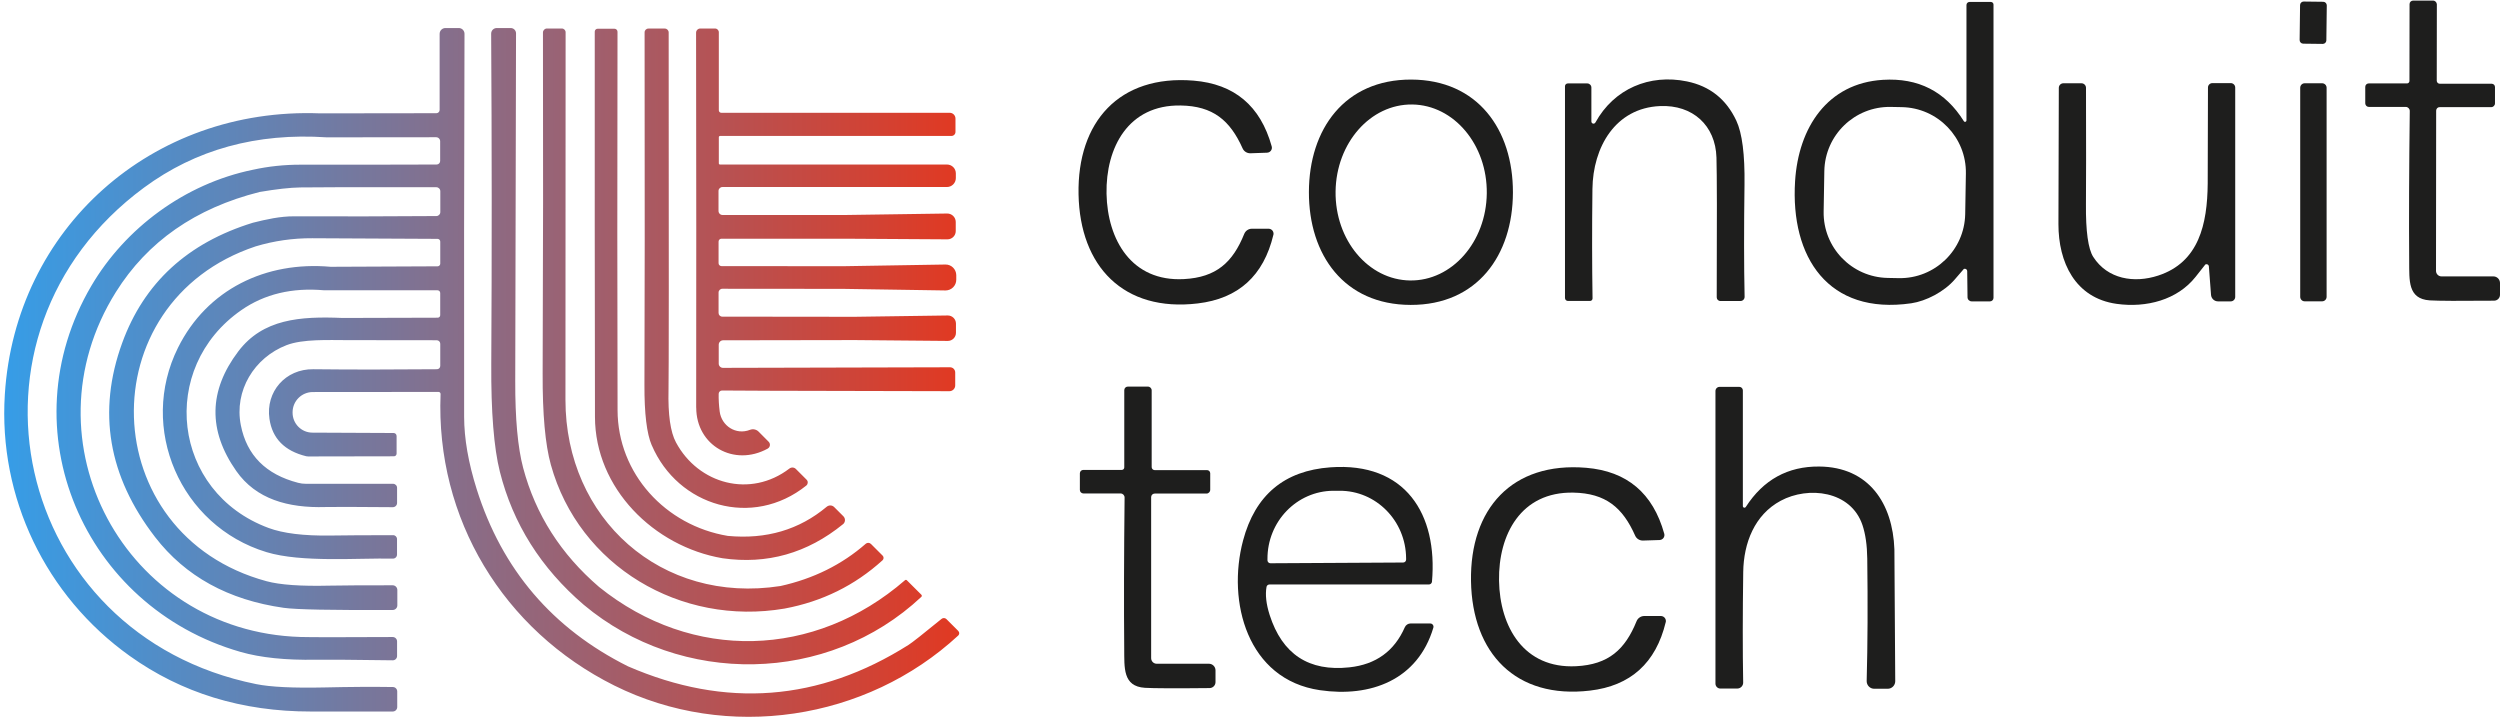
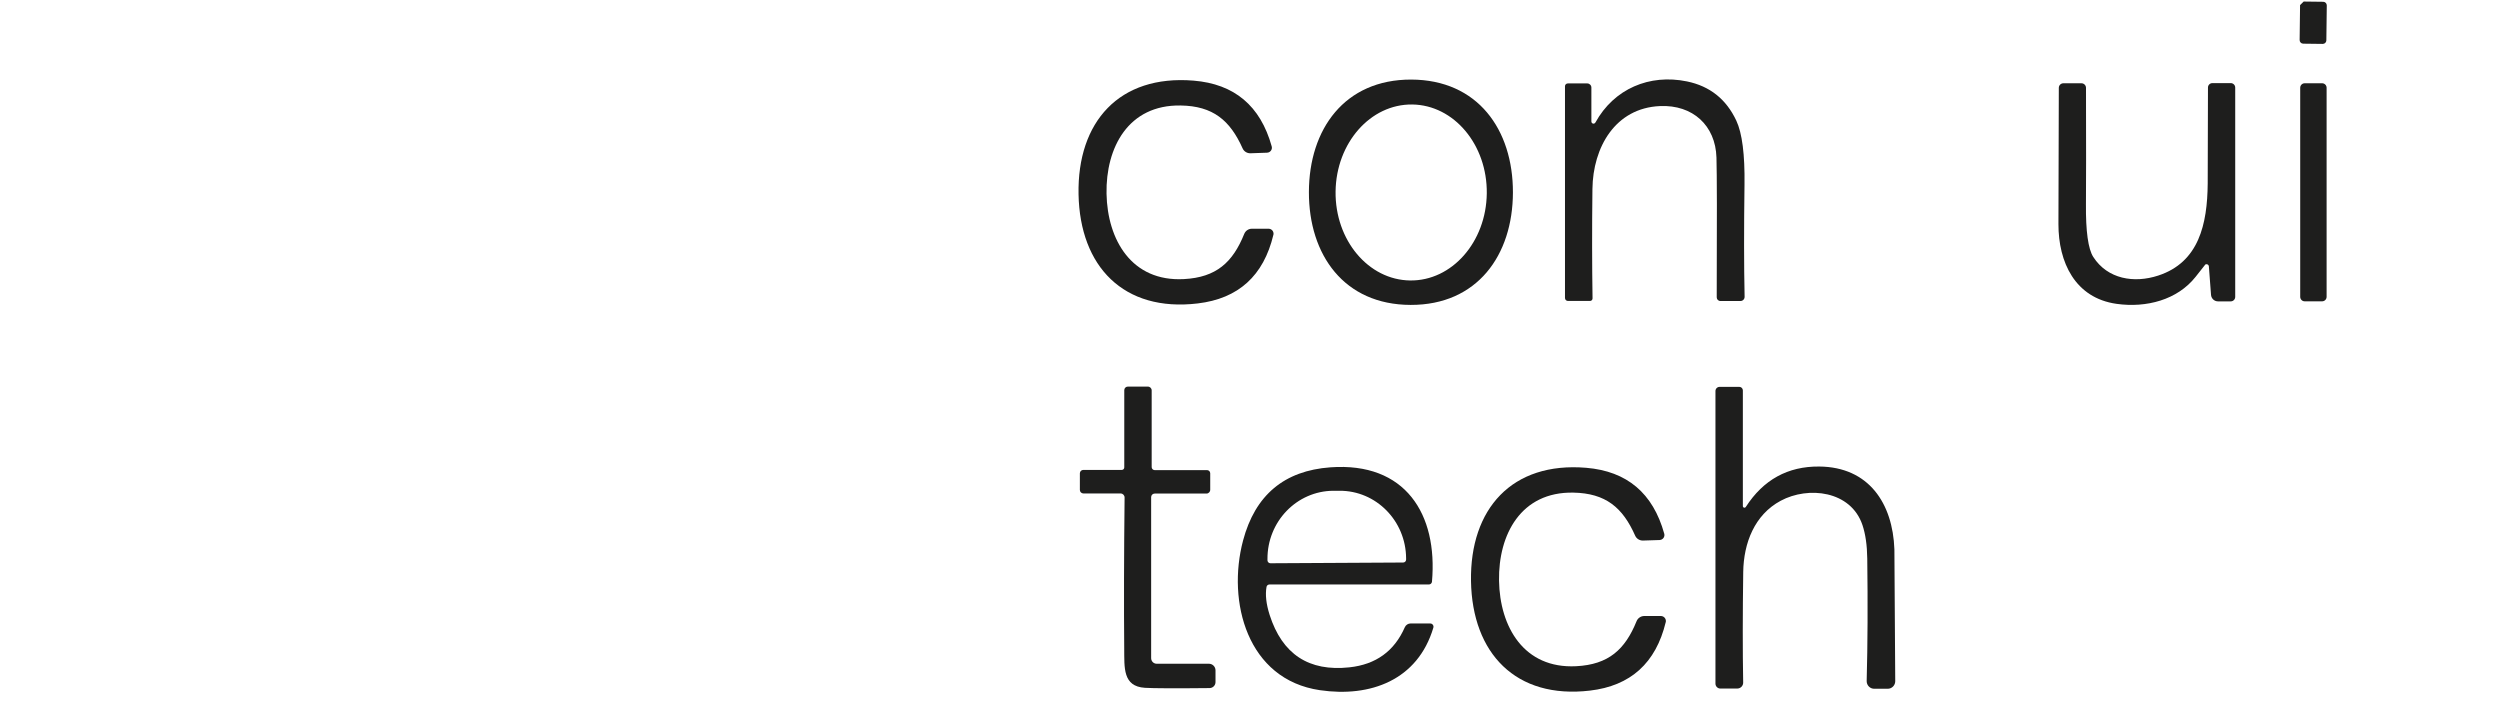
<svg xmlns="http://www.w3.org/2000/svg" width="410" height="118" viewBox="0 0 410 118" fill="none">
-   <path d="M377.211 0.834L377.14 6.566C377.137 6.891 377.397 7.158 377.722 7.162L380.926 7.201C381.251 7.205 381.518 6.945 381.522 6.62L381.592 0.888C381.596 0.563 381.335 0.296 381.01 0.292L377.806 0.253C377.481 0.249 377.214 0.509 377.211 0.834Z" fill="#1E1E1D" />
-   <path d="M395.747 0.096H399.021C399.358 0.096 399.635 0.381 399.644 0.719L399.627 13.24C399.627 13.508 399.852 13.734 400.12 13.734H408.667C408.952 13.751 409.178 13.985 409.178 14.271V16.946C409.178 17.293 408.9 17.57 408.563 17.57H400.112C399.791 17.561 399.54 17.812 399.531 18.132L399.505 44.421C399.505 44.923 399.912 45.33 400.406 45.33H408.926C409.515 45.33 410 45.824 410 46.413C410 46.413 410 46.413 410 46.421V48.344C410 48.872 409.567 49.305 409.039 49.313C403.428 49.365 399.912 49.348 398.492 49.262C394.838 49.028 395.141 45.937 395.107 42.88C395.055 35.857 395.089 27.631 395.202 18.202C395.202 17.838 394.916 17.544 394.561 17.535C394.561 17.535 394.561 17.535 394.552 17.535H388.491C388.171 17.535 387.911 17.275 387.902 16.955V14.245C387.902 13.933 388.153 13.682 388.465 13.682H394.752C394.968 13.682 395.141 13.508 395.15 13.292L395.167 0.676C395.167 0.355 395.427 0.096 395.747 0.096Z" fill="#1E1E1D" />
+   <path d="M377.211 0.834L377.14 6.566C377.137 6.891 377.397 7.158 377.722 7.162L380.926 7.201C381.251 7.205 381.518 6.945 381.522 6.62L381.592 0.888C381.596 0.563 381.335 0.296 381.01 0.292L377.806 0.253Z" fill="#1E1E1D" />
  <path d="M176.882 31.857C176.657 20.003 183.541 12.227 195.741 13.223C202.435 13.768 206.704 17.353 208.557 23.994C208.687 24.427 208.436 24.878 208.003 25.008C207.933 25.025 207.864 25.042 207.786 25.042L205.084 25.137C204.53 25.155 204.011 24.843 203.786 24.332C201.733 19.743 198.937 17.379 193.62 17.301C185.039 17.163 181.333 24.194 181.471 31.77C181.619 39.338 185.584 46.222 194.148 45.772C199.473 45.495 202.175 43.027 204.054 38.36C204.262 37.849 204.755 37.511 205.31 37.511H208.029C208.479 37.502 208.851 37.858 208.86 38.308C208.86 38.377 208.86 38.446 208.834 38.516C207.232 45.226 203.093 48.976 196.425 49.764C184.277 51.21 177.099 43.702 176.882 31.857Z" fill="#1E1E1D" />
  <path d="M261.645 20.098C264.693 14.556 270.52 12.088 276.66 13.352C280.409 14.123 283.102 16.262 284.756 19.786C285.717 21.838 286.167 25.354 286.098 30.324C286.003 37.39 286.003 43.503 286.115 48.673C286.124 49.045 285.829 49.357 285.457 49.365C285.457 49.365 285.448 49.365 285.44 49.365H282.141C281.812 49.365 281.543 49.097 281.543 48.768C281.543 48.768 281.543 48.768 281.543 48.759C281.595 36.091 281.578 28.445 281.5 25.839C281.344 20.583 277.612 17.154 272.235 17.396C264.901 17.717 261.238 24.15 261.16 31C261.082 37.442 261.091 43.425 261.177 48.941C261.177 49.166 261.004 49.348 260.779 49.357C260.779 49.357 260.779 49.357 260.77 49.357H257.142C256.874 49.357 256.657 49.14 256.657 48.872V14.14C256.657 13.889 256.865 13.682 257.125 13.682H260.311C260.684 13.682 260.987 13.985 260.987 14.357V19.933C260.987 20.124 261.143 20.28 261.333 20.28C261.463 20.28 261.576 20.21 261.645 20.098Z" fill="#1E1E1D" />
  <path d="M361.657 43.399C361.657 43.399 361.128 44.075 360.072 45.408C357.085 49.184 352.002 50.517 347.127 49.833C340.286 48.872 337.576 42.984 337.584 36.758C337.593 30.264 337.619 22.817 337.645 14.409C337.645 13.993 337.983 13.656 338.39 13.656H341.36C341.767 13.656 342.104 13.993 342.104 14.4C342.13 23.994 342.122 30.341 342.096 33.45C342.053 37.935 342.46 40.836 343.299 42.144C345.646 45.781 349.993 46.491 353.95 45.192C360.626 43.01 362.003 36.758 362.064 30.116C362.064 29.735 362.081 24.479 362.107 14.348C362.107 13.95 362.436 13.63 362.834 13.63H365.848C366.246 13.63 366.575 13.959 366.575 14.357V48.69C366.575 49.097 366.246 49.426 365.839 49.426H363.752C363.155 49.426 362.661 48.967 362.609 48.37L362.254 43.676C362.237 43.469 362.046 43.313 361.838 43.33C361.769 43.33 361.708 43.356 361.657 43.399Z" fill="#1E1E1D" />
  <path d="M380.827 13.655H377.97C377.563 13.655 377.234 13.985 377.234 14.392V48.681C377.234 49.088 377.563 49.417 377.97 49.417H380.827C381.234 49.417 381.563 49.088 381.563 48.681V14.392C381.563 13.985 381.234 13.655 380.827 13.655Z" fill="#1E1E1D" />
  <path d="M231.425 13.05C220.515 13.032 214.679 21.18 214.661 31.493C214.635 41.806 220.437 49.98 231.347 50.006C242.257 50.032 248.094 41.875 248.12 31.563C248.137 21.25 242.344 13.076 231.425 13.05ZM231.261 45.997C224.411 45.91 218.939 39.382 219.034 31.415C219.129 23.44 224.758 17.05 231.607 17.137C238.456 17.223 243.929 23.752 243.833 31.718C243.738 39.693 238.11 46.084 231.261 45.997Z" fill="#1E1E1D" />
-   <path d="M326.501 0.321H322.994C322.726 0.321 322.5 0.546 322.5 0.814V19.752C322.5 19.83 322.457 19.907 322.388 19.951C322.275 20.02 322.137 19.985 322.068 19.873C319.028 14.998 314.603 12.738 308.793 13.093C299.701 13.647 294.939 20.921 294.393 29.727C293.614 42.178 299.814 51.712 313.452 49.738C315.868 49.383 318.838 47.859 320.587 45.824C321.565 44.69 322.059 44.118 322.068 44.109C322.119 44.084 322.171 44.075 322.223 44.075C322.44 44.075 322.613 44.239 322.622 44.456L322.674 48.751C322.674 49.123 322.985 49.426 323.358 49.426H326.362C326.674 49.426 326.934 49.166 326.934 48.855V0.745C326.934 0.511 326.743 0.321 326.501 0.321ZM322.293 35.095C322.189 41.01 317.314 45.72 311.4 45.616L309.599 45.581C303.684 45.478 298.974 40.602 299.078 34.688L299.19 28.056C299.294 22.142 304.169 17.431 310.083 17.535L311.885 17.57C317.799 17.674 322.509 22.549 322.405 28.463L322.293 35.095Z" fill="#1E1E1D" />
  <path d="M184.961 63.402H188.251C188.598 63.402 188.875 63.679 188.875 64.025V76.607C188.875 76.875 189.1 77.1 189.368 77.1H197.958C198.244 77.1 198.477 77.334 198.477 77.629V80.322C198.477 80.668 198.2 80.945 197.863 80.945H189.368C189.048 80.945 188.788 81.205 188.788 81.525V107.935C188.788 108.446 189.195 108.853 189.697 108.853H198.261C198.858 108.853 199.343 109.338 199.343 109.935V111.866C199.343 112.403 198.91 112.836 198.374 112.845C192.737 112.905 189.204 112.888 187.775 112.802C184.104 112.576 184.407 109.468 184.372 106.394C184.311 99.337 184.329 91.076 184.433 81.594C184.433 81.231 184.147 80.936 183.792 80.928C183.792 80.928 183.792 80.928 183.783 80.928H177.687C177.358 80.928 177.098 80.668 177.098 80.347V77.629C177.098 77.317 177.349 77.066 177.661 77.066H183.974C184.199 77.066 184.381 76.884 184.381 76.659V63.982C184.381 63.662 184.64 63.402 184.961 63.402Z" fill="#1E1E1D" />
  <path d="M285.829 64.025V82.997C285.829 83.144 285.933 83.257 286.081 83.266C286.176 83.266 286.271 83.222 286.314 83.136C289.189 78.676 293.198 76.468 298.342 76.511C306.499 76.572 310.412 82.573 310.681 90.089C310.698 90.496 310.741 97.709 310.819 111.719C310.819 112.394 310.274 112.949 309.598 112.957C309.598 112.957 309.598 112.957 309.59 112.957H307.373C306.689 112.957 306.135 112.403 306.135 111.71C306.135 111.702 306.135 111.684 306.135 111.676C306.299 105.58 306.325 98.895 306.23 91.613C306.204 89.413 305.936 87.578 305.442 86.106C303.537 80.46 296.558 79.698 292.038 82.123C287.743 84.426 285.959 89.05 285.89 93.804C285.795 100.601 285.786 106.645 285.881 111.936C285.89 112.472 285.457 112.914 284.92 112.923C284.92 112.923 284.912 112.923 284.903 112.923H282.141C281.699 112.923 281.335 112.559 281.335 112.117V64.129C281.335 63.748 281.639 63.445 282.02 63.445H285.249C285.57 63.445 285.829 63.705 285.829 64.025Z" fill="#1E1E1D" />
  <path d="M245.842 95.224C245.963 102.8 249.912 109.693 258.484 109.26C263.801 108.991 266.511 106.532 268.399 101.874C268.607 101.363 269.109 101.025 269.663 101.025H272.373C272.824 101.025 273.196 101.38 273.204 101.83C273.204 101.9 273.204 101.969 273.179 102.038C271.559 108.74 267.412 112.481 260.744 113.26C248.596 114.68 241.443 107.147 241.244 95.302C241.054 83.456 247.955 75.698 260.147 76.719C266.831 77.282 271.092 80.884 272.936 87.526C273.057 87.959 272.806 88.409 272.373 88.53C272.304 88.547 272.235 88.556 272.165 88.565L269.464 88.651C268.91 88.669 268.39 88.357 268.165 87.846C266.13 83.248 263.342 80.884 258.017 80.789C249.436 80.633 245.721 87.656 245.842 95.224Z" fill="#1E1E1D" />
  <path d="M234.56 102.246H231.347C230.931 102.246 230.55 102.497 230.386 102.878C228.671 106.783 225.649 108.974 221.32 109.442C214.661 110.169 210.288 107.303 208.219 100.843C207.656 99.068 207.483 97.536 207.708 96.263C207.743 96.029 207.95 95.856 208.184 95.856H234.334C234.603 95.856 234.828 95.648 234.845 95.388C235.815 84.331 230.498 75.749 218.185 76.641C210.626 77.187 205.846 81.187 203.863 88.643C201.196 98.67 204.547 111.451 216.471 113.191C224.74 114.403 232.507 111.546 235.07 102.939C235.088 102.887 235.096 102.835 235.096 102.783C235.096 102.489 234.863 102.246 234.56 102.246ZM207.864 91.691C207.829 85.534 212.67 80.521 218.67 80.486H219.675C225.675 80.451 230.568 85.413 230.602 91.57V91.769C230.602 92.037 230.395 92.245 230.126 92.254L208.357 92.375C208.089 92.375 207.872 92.167 207.864 91.898C207.864 91.898 207.864 91.898 207.864 91.89V91.691Z" fill="#1E1E1D" />
-   <path d="M80.55 5.516C80.55 5.014 80.949 4.607 81.451 4.598C81.451 4.598 81.451 4.598 81.46 4.598H83.754C84.239 4.598 84.629 4.988 84.629 5.473C84.577 32.325 84.534 51.322 84.499 62.484C84.482 68.658 84.915 73.403 85.798 76.737C87.833 84.382 91.98 90.885 98.249 96.263C113.55 108.567 133.613 107.987 148.42 95.154C148.506 95.076 148.645 95.076 148.723 95.163L151.113 97.544C151.199 97.639 151.199 97.787 151.104 97.882C135.752 112.273 111.68 112.542 95.738 99.189C88.707 93.163 84.118 85.88 81.971 77.334C80.992 73.412 80.525 67.541 80.568 59.713C80.672 41.572 80.663 23.51 80.55 5.516ZM90.344 76.234C94.959 92.842 111.61 102.722 128.677 99.804C134.834 98.653 140.194 96.012 144.74 91.881C144.74 91.881 144.757 91.873 144.757 91.864C144.956 91.656 144.956 91.336 144.757 91.128L142.843 89.214C142.601 88.972 142.22 88.963 141.978 89.18C138.081 92.591 133.422 94.903 128.002 96.107C108.424 99.155 92.725 85.041 92.734 65.558C92.734 58.25 92.751 38.161 92.76 5.291C92.76 4.953 92.483 4.676 92.145 4.676H89.694C89.339 4.676 89.045 4.971 89.045 5.326C89.088 23.882 89.071 42.516 88.993 61.246C88.967 67.904 89.417 72.901 90.344 76.234ZM118.486 91.552C125.794 92.6 132.383 90.738 138.254 85.967C138.271 85.95 138.297 85.933 138.315 85.915C138.661 85.578 138.661 85.015 138.315 84.668L136.808 83.162C136.47 82.824 135.942 82.807 135.578 83.11C131.067 86.885 125.664 88.478 119.369 87.889C109.143 86.192 101.306 77.68 101.28 67.272C101.228 49.357 101.228 28.67 101.271 5.213C101.271 4.936 101.046 4.711 100.769 4.711H98.016C97.756 4.711 97.539 4.927 97.539 5.187C97.522 26.48 97.539 47.538 97.574 68.363C97.591 80.07 107.22 89.621 118.486 91.552ZM106.891 73.022C111.186 83.049 123.421 86.686 132.236 79.629C132.253 79.611 132.271 79.603 132.279 79.585C132.531 79.334 132.539 78.919 132.279 78.668L130.522 76.91C130.236 76.624 129.786 76.598 129.465 76.841C123.066 81.733 114.528 79.404 110.857 72.546C109.948 70.857 109.541 67.991 109.636 63.947C109.688 61.592 109.697 42.049 109.662 5.326C109.662 4.971 109.376 4.685 109.03 4.685H106.337C105.991 4.685 105.714 4.962 105.714 5.308C105.748 31.64 105.74 50.907 105.688 63.107C105.67 67.818 106.069 71.126 106.883 73.022H106.891ZM114.182 66.848C114.182 73.082 120.391 76.598 125.898 73.576C125.958 73.541 126.01 73.507 126.054 73.455C126.339 73.178 126.339 72.719 126.054 72.442L124.4 70.779C124.036 70.415 123.482 70.303 122.997 70.493C120.702 71.394 118.33 69.853 118.027 67.48C117.897 66.432 117.845 65.471 117.862 64.588C117.862 64.285 118.122 64.034 118.425 64.043L126.348 64.086L155.711 64.155C156.23 64.155 156.655 63.731 156.655 63.211V61.09C156.655 60.605 156.265 60.224 155.789 60.233L125.898 60.31L118.572 60.328C118.572 60.328 118.572 60.328 118.564 60.328C118.183 60.328 117.871 60.016 117.871 59.635V56.535C117.871 56.137 118.191 55.808 118.59 55.808L140.228 55.773L155.425 55.912C155.425 55.912 155.434 55.912 155.442 55.912C156.178 55.912 156.776 55.314 156.776 54.578V53.063C156.776 53.063 156.776 53.054 156.776 53.046C156.767 52.318 156.161 51.729 155.425 51.738L140.176 51.955L118.451 51.929C118.113 51.929 117.845 51.66 117.845 51.331V47.971C117.845 47.634 118.122 47.357 118.46 47.357L138.289 47.374L155.044 47.634C155.044 47.634 155.061 47.634 155.07 47.634C156.04 47.634 156.828 46.846 156.828 45.876V45.14C156.828 45.14 156.828 45.123 156.828 45.114C156.81 44.144 156.022 43.365 155.053 43.382L138.254 43.659L118.321 43.642C118.061 43.642 117.845 43.425 117.845 43.166V39.624C117.845 39.364 118.053 39.148 118.312 39.148H138.644L155.373 39.252C155.373 39.252 155.373 39.252 155.382 39.252C156.135 39.252 156.741 38.646 156.741 37.901V36.403C156.741 36.403 156.741 36.394 156.741 36.386C156.732 35.624 156.1 35.009 155.33 35.017L138.592 35.26H118.503C118.131 35.26 117.836 34.965 117.836 34.593V31.311C117.836 30.956 118.131 30.671 118.486 30.671H155.295C156.1 30.671 156.758 30.013 156.758 29.207V28.428C156.758 27.631 156.109 26.982 155.304 26.982H118.07C117.966 26.982 117.888 26.895 117.888 26.791V22.505C117.888 22.393 117.975 22.297 118.087 22.297H156.031C156.403 22.297 156.698 22.003 156.698 21.631V19.449C156.698 18.92 156.274 18.496 155.745 18.496H118.286C118.07 18.496 117.888 18.314 117.888 18.098V5.3C117.888 4.953 117.611 4.676 117.265 4.676H114.849C114.468 4.676 114.156 4.988 114.156 5.369C114.191 27.536 114.199 48.032 114.173 66.848H114.182ZM157.165 103.484L155.217 101.536C155.001 101.32 154.654 101.302 154.421 101.493C151.373 103.987 149.563 105.407 149 105.762C134.323 115.035 118.979 116.213 102.986 109.277C90.604 103.086 82.334 93.405 78.178 80.226C76.81 75.888 76.126 71.931 76.117 68.363C76.091 48.361 76.108 27.424 76.178 5.542C76.178 5.023 75.762 4.598 75.243 4.598H73.052C72.524 4.598 72.099 5.023 72.099 5.551V18.037C72.099 18.323 71.865 18.557 71.58 18.565L52.478 18.591C24.934 17.535 2.507 37.433 0.792 64.692C-0.281 81.577 7.486 97.735 21.271 107.571C29.791 113.659 39.697 116.698 50.989 116.689H64.41C64.817 116.689 65.146 116.36 65.146 115.953V113.399C65.146 113.001 64.834 112.68 64.436 112.672C61.085 112.62 57.344 112.646 53.231 112.741C48.114 112.853 44.382 112.672 42.018 112.195C2.039 104.134 -8.88 54.76 23.6 30.783C32.095 24.514 42.087 21.761 53.578 22.523L71.519 22.505C71.891 22.505 72.186 22.8 72.186 23.172V26.402C72.186 26.722 71.926 26.982 71.606 26.982C64.289 27.008 56.833 27.017 49.257 27.008C46.633 27.008 44.035 27.276 41.481 27.839C30.285 30.134 20.509 37.459 14.984 46.872C1.121 70.485 13.711 99.544 39.446 106.913C42.728 107.857 46.85 108.281 51.82 108.195C53.37 108.169 57.569 108.195 64.401 108.29C64.401 108.29 64.41 108.29 64.419 108.29C64.808 108.29 65.12 107.978 65.12 107.589V105.19C65.12 104.792 64.8 104.471 64.401 104.471C56.097 104.515 51.049 104.515 49.257 104.463C20.5 103.588 3.702 72.347 19.002 47.902C24.189 39.615 32.051 34.143 42.572 31.485C45.317 31.017 47.551 30.766 49.257 30.74C51.69 30.697 59.128 30.679 71.554 30.705C71.917 30.705 72.212 31 72.212 31.363V34.784C72.212 35.139 71.926 35.425 71.571 35.433C63.769 35.494 55.985 35.502 48.218 35.476C45.958 35.468 43.689 35.97 41.49 36.524C30.761 39.823 23.609 46.404 20.033 56.258C15.946 67.506 17.747 78.105 25.427 88.071C30.406 94.522 37.437 98.393 46.529 99.683C48.504 99.969 54.461 100.081 64.401 100.038C64.826 100.038 65.163 99.7 65.163 99.276V96.765C65.163 96.332 64.817 95.986 64.393 95.986C59.5 95.986 56.045 96.003 54.011 96.046C49.352 96.159 45.923 95.916 43.715 95.319C15.556 87.69 14.473 49.547 41.931 40.403C44.962 39.494 48.053 39.053 51.205 39.07C55.924 39.087 62.773 39.122 71.753 39.174C72.004 39.174 72.203 39.373 72.203 39.624V43.235C72.203 43.477 72.004 43.676 71.762 43.676L54.218 43.754C43.585 42.802 33.948 47.461 29.194 57.02C22.639 70.182 29.558 86.244 43.698 90.548C49.456 92.297 58.756 91.492 64.436 91.613C64.436 91.613 64.436 91.613 64.445 91.613C64.817 91.613 65.111 91.318 65.111 90.946V88.409C65.111 88.054 64.826 87.768 64.479 87.768C59.968 87.768 56.53 87.794 54.166 87.829C49.811 87.889 46.434 87.474 44.035 86.582C28.181 80.694 25.929 60.337 39.576 50.864C43.377 48.222 47.915 47.14 53.171 47.608H71.753C71.995 47.608 72.195 47.807 72.195 48.049V51.686C72.195 51.92 72.013 52.102 71.779 52.102L56.149 52.145C49.205 51.851 43.109 52.301 39.074 57.635C34.207 64.069 34.095 70.606 38.745 77.239C41.983 81.863 47.231 83.335 53.37 83.153C54.374 83.118 58.054 83.127 64.419 83.179C64.419 83.179 64.419 83.179 64.427 83.179C64.808 83.179 65.12 82.867 65.12 82.486V80.001C65.12 79.637 64.826 79.343 64.462 79.343H50.157C49.724 79.343 49.3 79.291 48.884 79.178C43.594 77.802 40.468 74.659 39.498 69.74C38.372 64.069 41.697 58.648 46.997 56.604C49.672 55.574 53.863 55.782 57.033 55.782L71.614 55.799C71.943 55.799 72.203 56.059 72.203 56.379V60.007C72.203 60.31 71.961 60.553 71.658 60.553C64.168 60.622 57.405 60.622 51.387 60.553C46.824 60.492 43.542 64.233 44.191 68.692C44.659 71.914 46.668 73.957 50.218 74.823C50.322 74.849 50.426 74.858 50.53 74.858L64.609 74.832C64.852 74.832 65.042 74.632 65.042 74.39V71.507C65.042 71.238 64.826 71.013 64.557 71.013L51.222 70.952C49.43 70.944 47.984 69.48 47.984 67.688V67.584C48.001 65.757 49.482 64.294 51.309 64.294L71.917 64.276C71.917 64.276 71.926 64.276 71.935 64.276C72.125 64.285 72.264 64.441 72.255 64.631C71.433 85.067 82.559 103.363 100.752 112.429C119.248 121.642 142.064 118.179 157.157 104.22C157.157 104.22 157.157 104.22 157.165 104.212C157.365 104.013 157.365 103.692 157.165 103.493V103.484Z" fill="url(#paint0_linear_29_382)" />
  <defs>
    <linearGradient id="paint0_linear_29_382" x1="0.697" y1="61.081" x2="157.321" y2="61.081" gradientUnits="userSpaceOnUse">
      <stop stop-color="#369DE7" />
      <stop offset="1" stop-color="#E13922" />
    </linearGradient>
  </defs>
</svg>